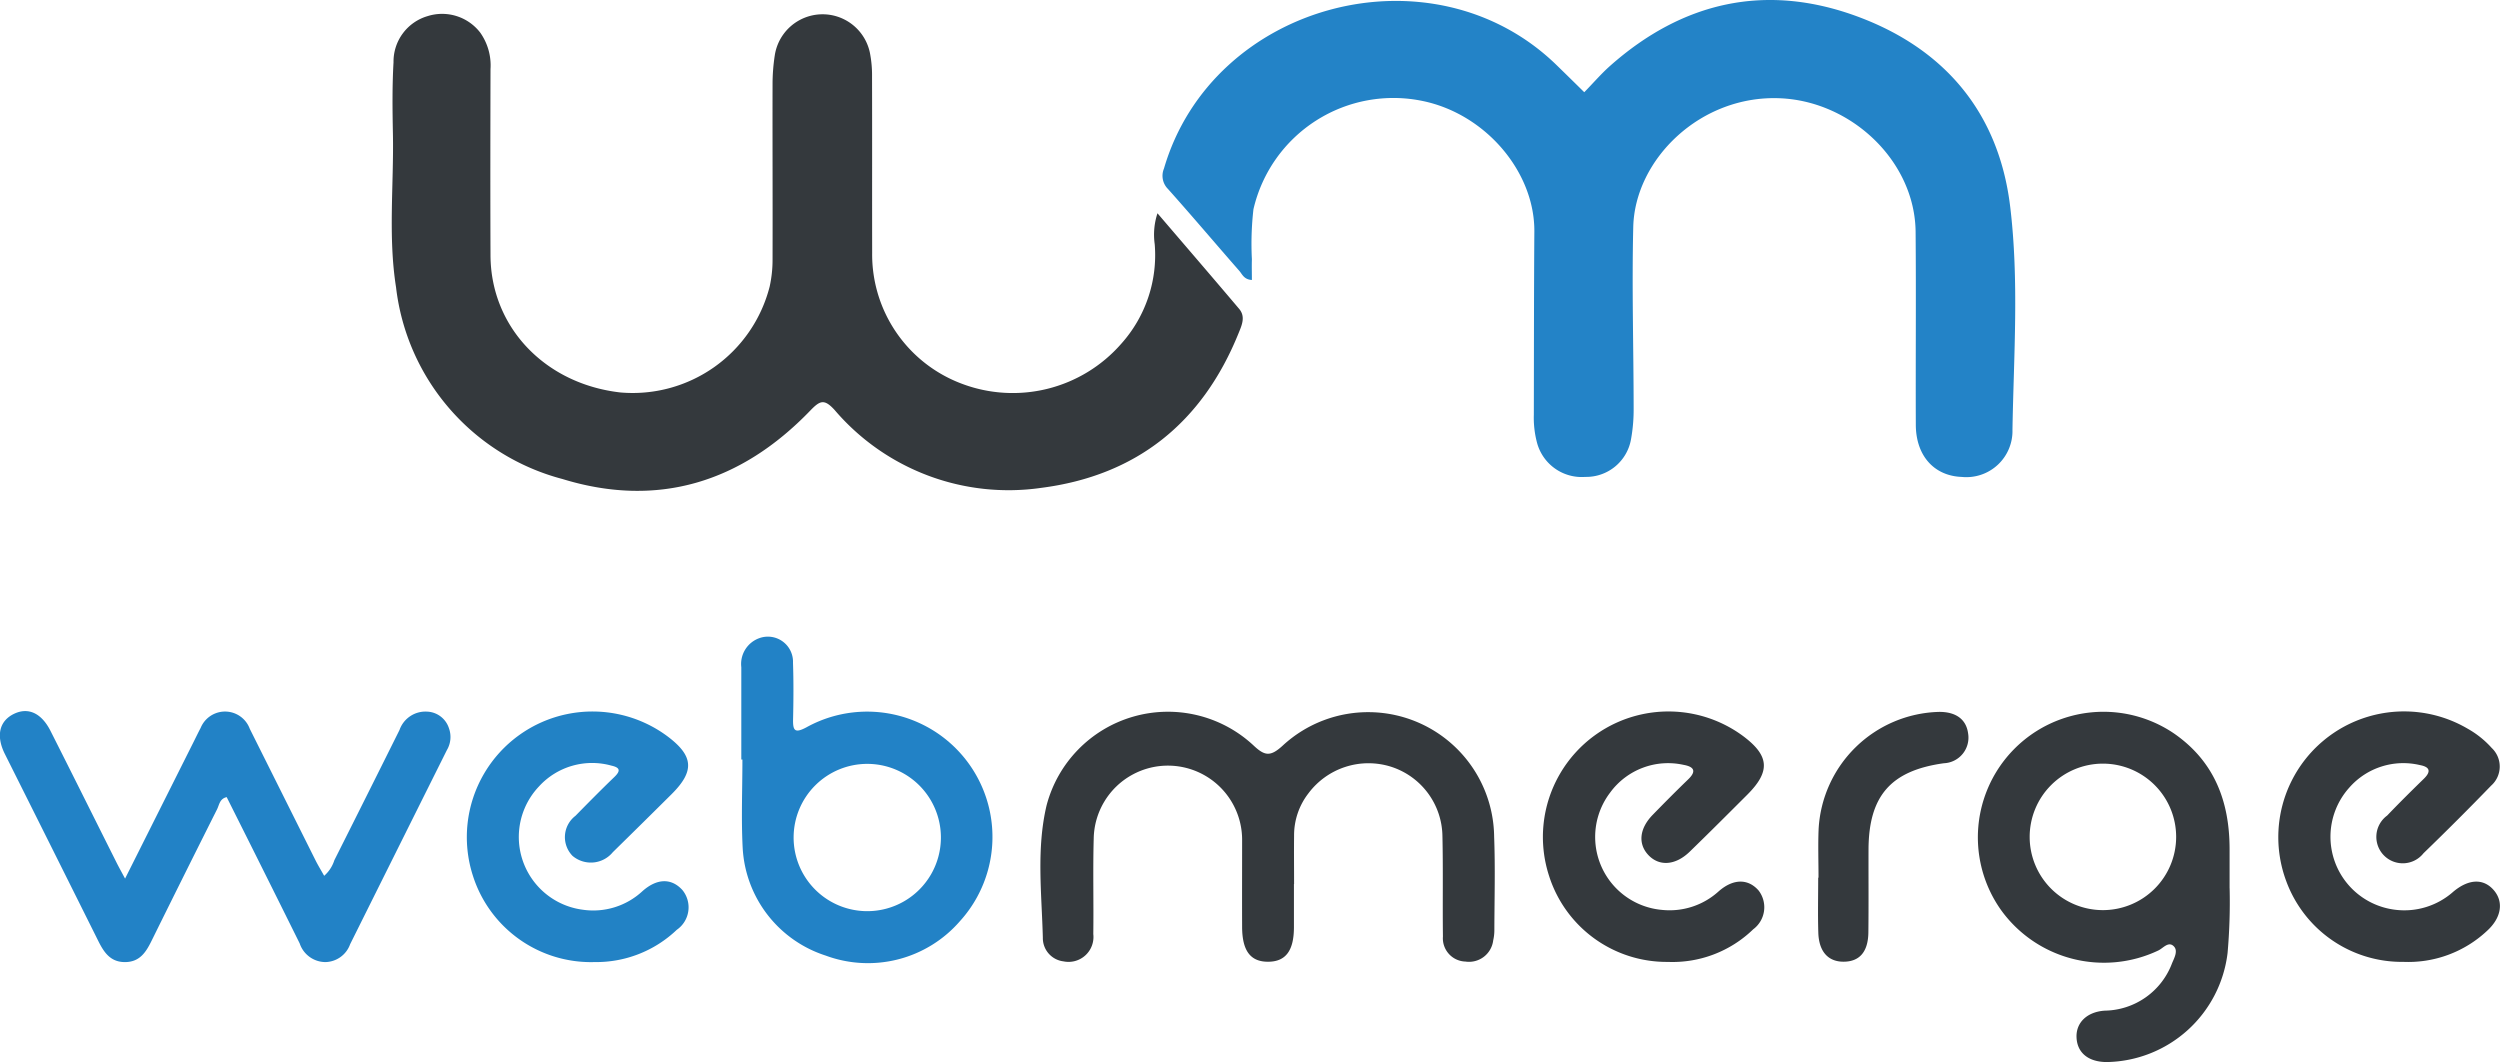
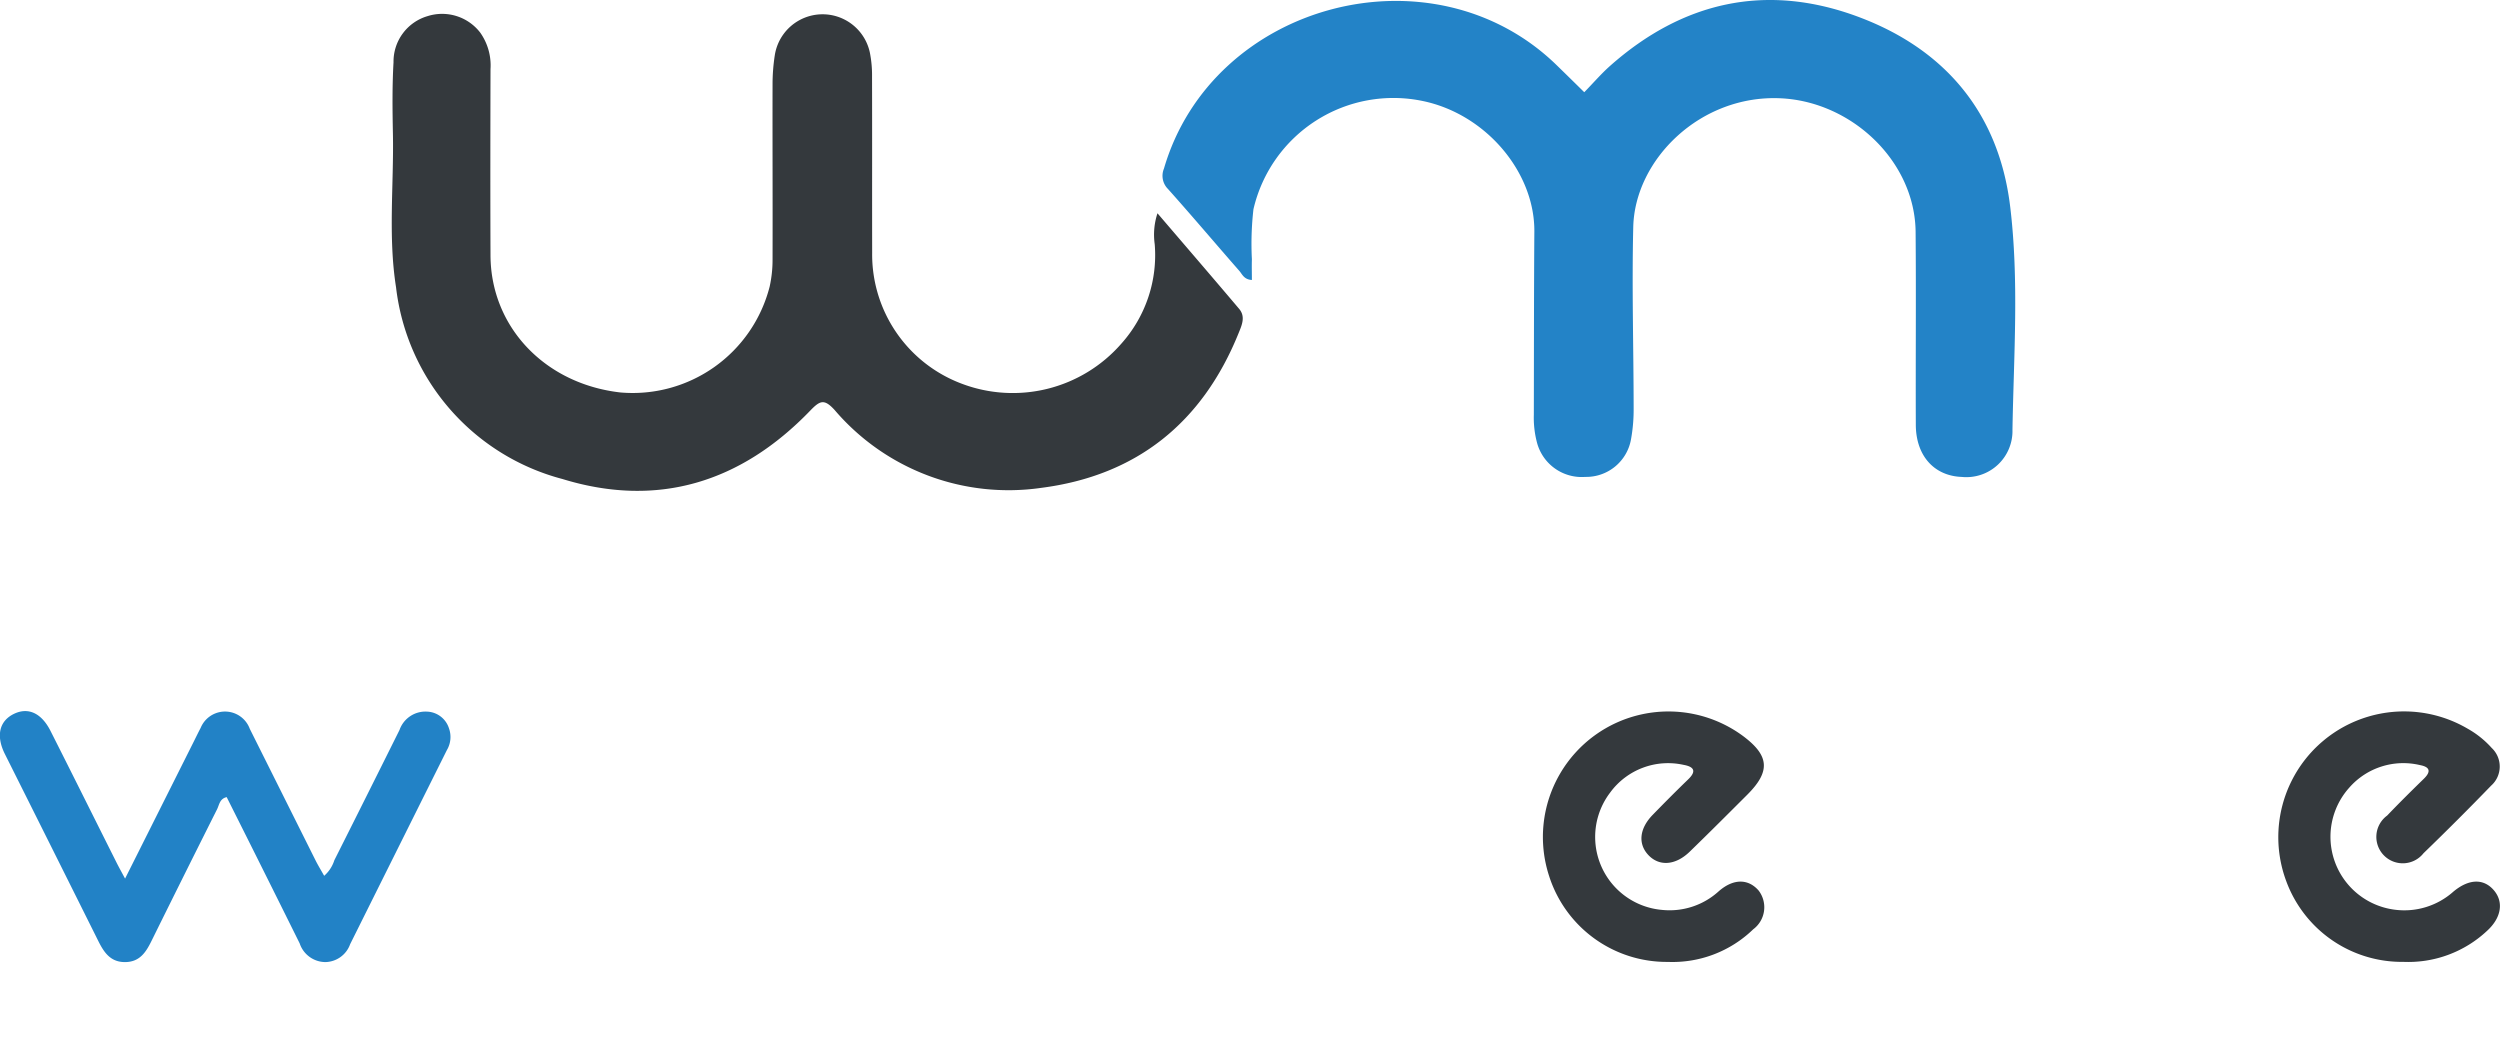
<svg xmlns="http://www.w3.org/2000/svg" id="Group_16" data-name="Group 16" width="171.838" height="73" viewBox="0 0 171.838 73">
  <defs>
    <clipPath id="clip-path">
      <rect id="Rectangle_21" data-name="Rectangle 21" width="171.838" height="73" fill="none" />
    </clipPath>
  </defs>
  <g id="Group_15" data-name="Group 15" clip-path="url(#clip-path)">
    <path id="Path_3" data-name="Path 3" d="M342.216,19.244c-.544-.033-.659-.4-.864-.632-1.638-1.871-3.243-3.771-4.9-5.625a1.278,1.278,0,0,1-.274-1.4c3.334-11.425,18.473-15.414,27-7.1q.948.923,1.889,1.852c.6-.61,1.154-1.261,1.79-1.824,4.955-4.385,10.639-5.679,16.858-3.428,6.069,2.2,9.836,6.608,10.625,13.09.619,5.087.248,10.235.16,15.353a3.171,3.171,0,0,1-3.483,3.252c-1.9-.069-3.152-1.455-3.16-3.578-.017-4.418.024-8.837-.014-13.255-.041-4.853-4.375-8.958-9.266-9.193-5.511-.264-10.031,4.194-10.142,8.845-.1,4.154.023,8.313.027,12.47a11.462,11.462,0,0,1-.177,2.1,3.127,3.127,0,0,1-3.149,2.609,3.182,3.182,0,0,1-3.329-2.4,6.7,6.7,0,0,1-.206-1.875c.01-4.2.006-8.391.036-12.586.03-4.087-3.324-8.051-7.623-8.966a9.877,9.877,0,0,0-11.685,7.429,20.883,20.883,0,0,0-.107,3.444c-.015.466,0,.934,0,1.412" transform="translate(-256.173 0)" fill="#2383c7" />
    <path id="Path_4" data-name="Path 4" d="M165.9,17.751c1.959,2.289,3.794,4.418,5.609,6.565.462.546.175,1.143-.045,1.686-2.485,6.137-7,9.776-13.565,10.618A15.722,15.722,0,0,1,143.7,31.263c-.711-.775-1-.651-1.673.047-4.736,4.916-10.453,6.723-17.034,4.7a15.483,15.483,0,0,1-11.435-13.179c-.552-3.493-.146-7.041-.215-10.563-.032-1.632-.052-3.269.042-4.9a3.257,3.257,0,0,1,2.355-3.178,3.306,3.306,0,0,1,3.6,1.132,3.9,3.9,0,0,1,.711,2.518c-.009,4.268-.018,8.537,0,12.805.022,4.919,3.741,8.826,8.928,9.417a9.719,9.719,0,0,0,10.259-7.274,8.469,8.469,0,0,0,.2-1.874c.012-4.008-.009-8.017,0-12.026a13.035,13.035,0,0,1,.152-1.993,3.323,3.323,0,0,1,6.535-.2,7.93,7.93,0,0,1,.151,1.655c.012,4.046,0,8.091.008,12.137a9.484,9.484,0,0,0,6.135,8.964,9.9,9.9,0,0,0,10.968-2.716,9.128,9.128,0,0,0,2.318-6.869,4.7,4.7,0,0,1,.189-2.117" transform="translate(-86.336 -3.086)" fill="#34393d" />
-     <path id="Path_5" data-name="Path 5" d="M318.164,217.443c0,1,0,2,0,3.006-.01,1.58-.568,2.322-1.748,2.337-1.229.016-1.808-.735-1.814-2.388-.008-1.967,0-3.934,0-5.9a5.1,5.1,0,1,0-10.2-.181c-.061,2.188,0,4.379-.029,6.568a1.712,1.712,0,0,1-2.047,1.876,1.611,1.611,0,0,1-1.421-1.627c-.078-3.035-.451-6.107.257-9.094a8.625,8.625,0,0,1,14.2-4.143c.788.747,1.175.816,2.028.036a8.657,8.657,0,0,1,14.535,6.265c.082,2.149.02,4.3.015,6.457a3.118,3.118,0,0,1-.079.661,1.675,1.675,0,0,1-1.911,1.458,1.6,1.6,0,0,1-1.545-1.72c-.029-2.3.018-4.6-.034-6.9a5.08,5.08,0,0,0-3.543-4.775,5.151,5.151,0,0,0-5.666,1.83,4.7,4.7,0,0,0-.988,2.9c-.013,1.113,0,2.227,0,3.34Z" transform="translate(-229.225 -156.681)" fill="#34393d" />
    <path id="Path_6" data-name="Path 6" d="M8.6,217.067l4.74-9.454c.149-.3.294-.6.45-.894a1.812,1.812,0,0,1,3.378.056q2.263,4.527,4.526,9.055c.176.35.383.686.588,1.051a2.373,2.373,0,0,0,.7-1.072q2.249-4.471,4.479-8.953a1.89,1.89,0,0,1,1.906-1.26,1.644,1.644,0,0,1,1.493,1.147,1.765,1.765,0,0,1-.145,1.5q-3.327,6.669-6.649,13.341a1.848,1.848,0,0,1-1.7,1.227,1.876,1.876,0,0,1-1.767-1.283q-2.494-5.029-5.018-10.056c-.484.111-.51.535-.659.833q-2.272,4.522-4.512,9.059c-.377.763-.8,1.428-1.78,1.447-1.033.021-1.483-.663-1.882-1.465q-3.2-6.423-6.413-12.836c-.627-1.255-.384-2.281.638-2.767.969-.461,1.877-.05,2.5,1.181,1.522,3.012,3.025,6.033,4.538,9.049.163.325.341.642.583,1.095" transform="translate(0 -156.682)" fill="#2282c6" />
-     <path id="Path_7" data-name="Path 7" d="M589.041,217.854a39.939,39.939,0,0,1-.141,4.446,8.509,8.509,0,0,1-8.319,7.5c-1.256-.011-2.02-.639-2.063-1.695-.042-1.016.72-1.76,1.944-1.839A5.019,5.019,0,0,0,585.086,223c.155-.366.422-.847.12-1.154-.368-.374-.733.125-1.066.284a8.716,8.716,0,0,1-10.826-2.8,8.632,8.632,0,0,1,11.9-12.118c2.792,1.929,3.828,4.7,3.824,7.973q0,1.336,0,2.671m-8.736,1.5a5.034,5.034,0,1,0-5.005-5.022,5.032,5.032,0,0,0,5.005,5.022" transform="translate(-435.787 -156.799)" fill="#34393d" />
-     <path id="Path_8" data-name="Path 8" d="M214.294,192.466q0-3.17,0-6.341a1.885,1.885,0,0,1,1.265-2.007,1.728,1.728,0,0,1,2.288,1.7c.044,1.3.035,2.6.005,3.893-.018.795.136.963.918.546a8.613,8.613,0,0,1,10.556,13.318,8.37,8.37,0,0,1-9.236,2.37,8.239,8.239,0,0,1-5.7-7.363c-.108-2.032-.02-4.075-.02-6.113h-.074m8.663.3a5.062,5.062,0,1,0-.015,10.124,5.062,5.062,0,0,0,.015-10.124" transform="translate(-163.34 -140.264)" fill="#2282c6" />
-     <path id="Path_9" data-name="Path 9" d="M143.625,222.938A8.517,8.517,0,0,1,135.374,217a8.637,8.637,0,0,1,13.384-9.574c1.791,1.348,1.865,2.385.271,3.971q-2.012,2-4.039,3.987a1.953,1.953,0,0,1-2.771.249,1.844,1.844,0,0,1,.205-2.751c.883-.9,1.772-1.8,2.679-2.673.44-.426.382-.645-.209-.777a4.942,4.942,0,0,0-4.981,1.434,5.043,5.043,0,0,0,3,8.469,4.966,4.966,0,0,0,4.112-1.271c1.011-.9,2-.9,2.744-.086a1.876,1.876,0,0,1-.38,2.738,8.021,8.021,0,0,1-5.764,2.217" transform="translate(-102.869 -156.807)" fill="#2282c5" />
    <path id="Path_10" data-name="Path 10" d="M667.2,222.929A8.47,8.47,0,0,1,659.2,217.4a8.644,8.644,0,0,1,12.472-10.494,6.466,6.466,0,0,1,1.643,1.319,1.755,1.755,0,0,1-.042,2.593q-2.284,2.36-4.646,4.644a1.816,1.816,0,1,1-2.5-2.589c.821-.859,1.665-1.694,2.516-2.523.521-.507.429-.82-.266-.949a4.938,4.938,0,0,0-4.855,1.555,5.054,5.054,0,0,0,3.126,8.386,5.059,5.059,0,0,0,4.026-1.236c1.1-.921,2.135-.911,2.829-.051.643.8.456,1.866-.509,2.741a7.917,7.917,0,0,1-5.8,2.13" transform="translate(-502.047 -156.814)" fill="#34393d" />
    <path id="Path_11" data-name="Path 11" d="M454.627,222.912A8.481,8.481,0,0,1,446.465,217a8.63,8.63,0,0,1,13.3-9.638c1.847,1.365,1.936,2.447.322,4.059-1.313,1.311-2.624,2.624-3.955,3.915-.981.951-2.1,1.023-2.846.227-.72-.77-.613-1.819.3-2.757.8-.823,1.613-1.641,2.44-2.44.609-.587.374-.875-.324-1a4.929,4.929,0,0,0-5.034,1.9,5.033,5.033,0,0,0,3.558,8.071,5.012,5.012,0,0,0,3.9-1.28c1.011-.882,2.026-.871,2.742-.051a1.889,1.889,0,0,1-.375,2.667,7.969,7.969,0,0,1-5.864,2.239" transform="translate(-339.989 -156.795)" fill="#34393d" />
-     <path id="Path_12" data-name="Path 12" d="M525.6,217.187c0-1.113-.039-2.227.007-3.337a8.515,8.515,0,0,1,8.248-8.056c1.172-.019,1.891.5,2.024,1.458a1.763,1.763,0,0,1-1.664,2.071c-3.649.505-5.168,2.247-5.178,5.945-.005,1.891.012,3.783-.01,5.675-.015,1.336-.6,2.012-1.69,2.021-1.066.009-1.711-.687-1.751-1.994-.039-1.26-.008-2.522-.008-3.783Z" transform="translate(-400.604 -156.861)" fill="#34393d" />
  </g>
</svg>